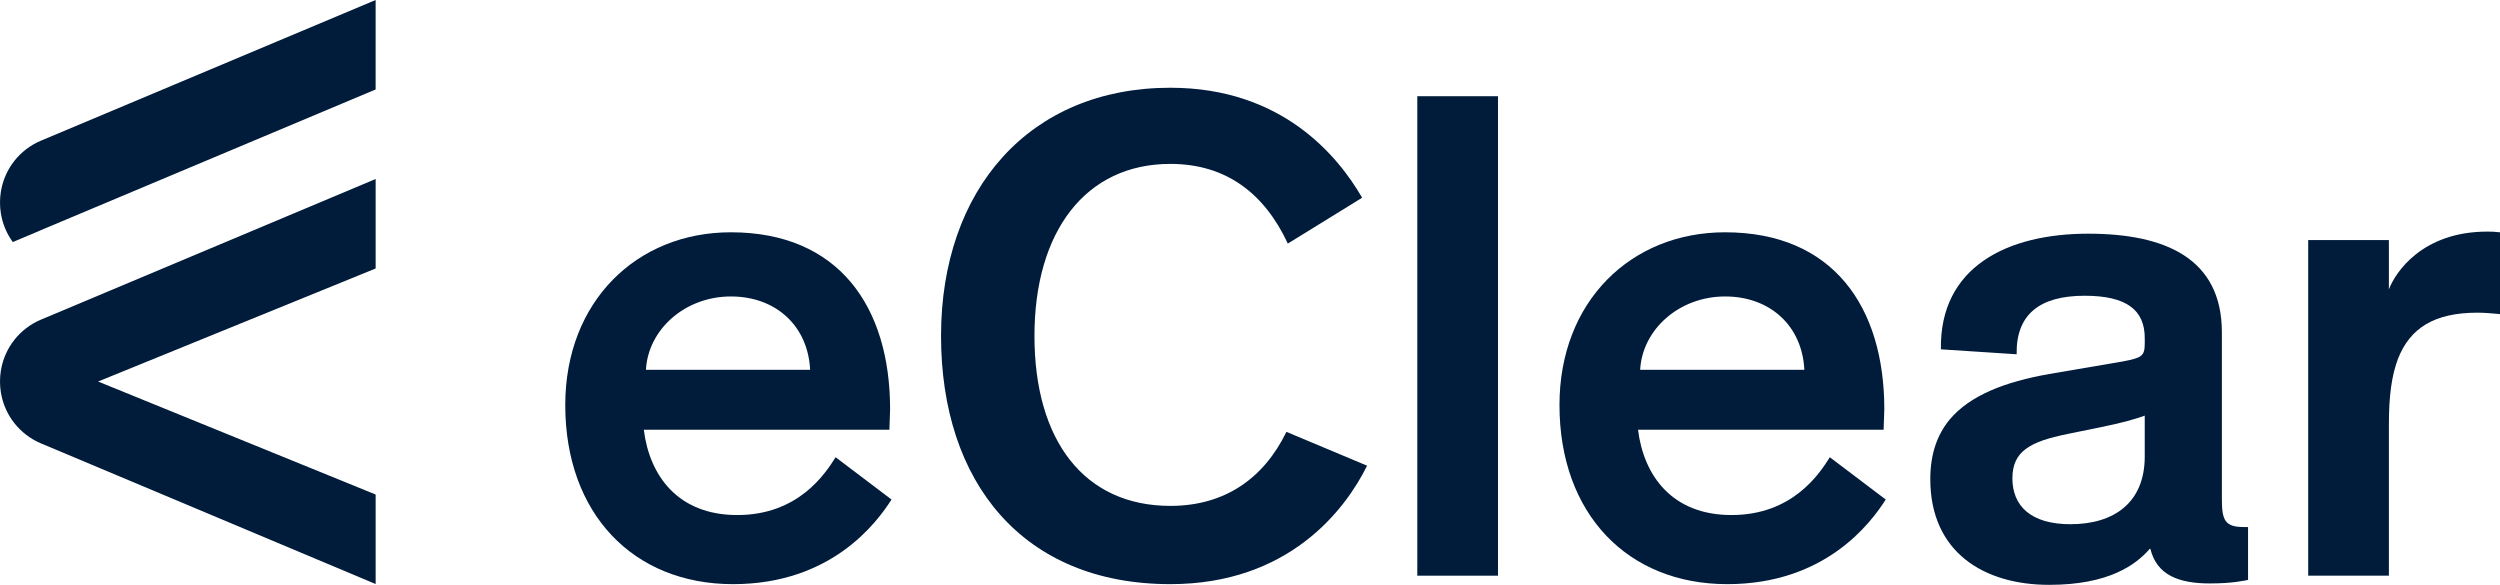
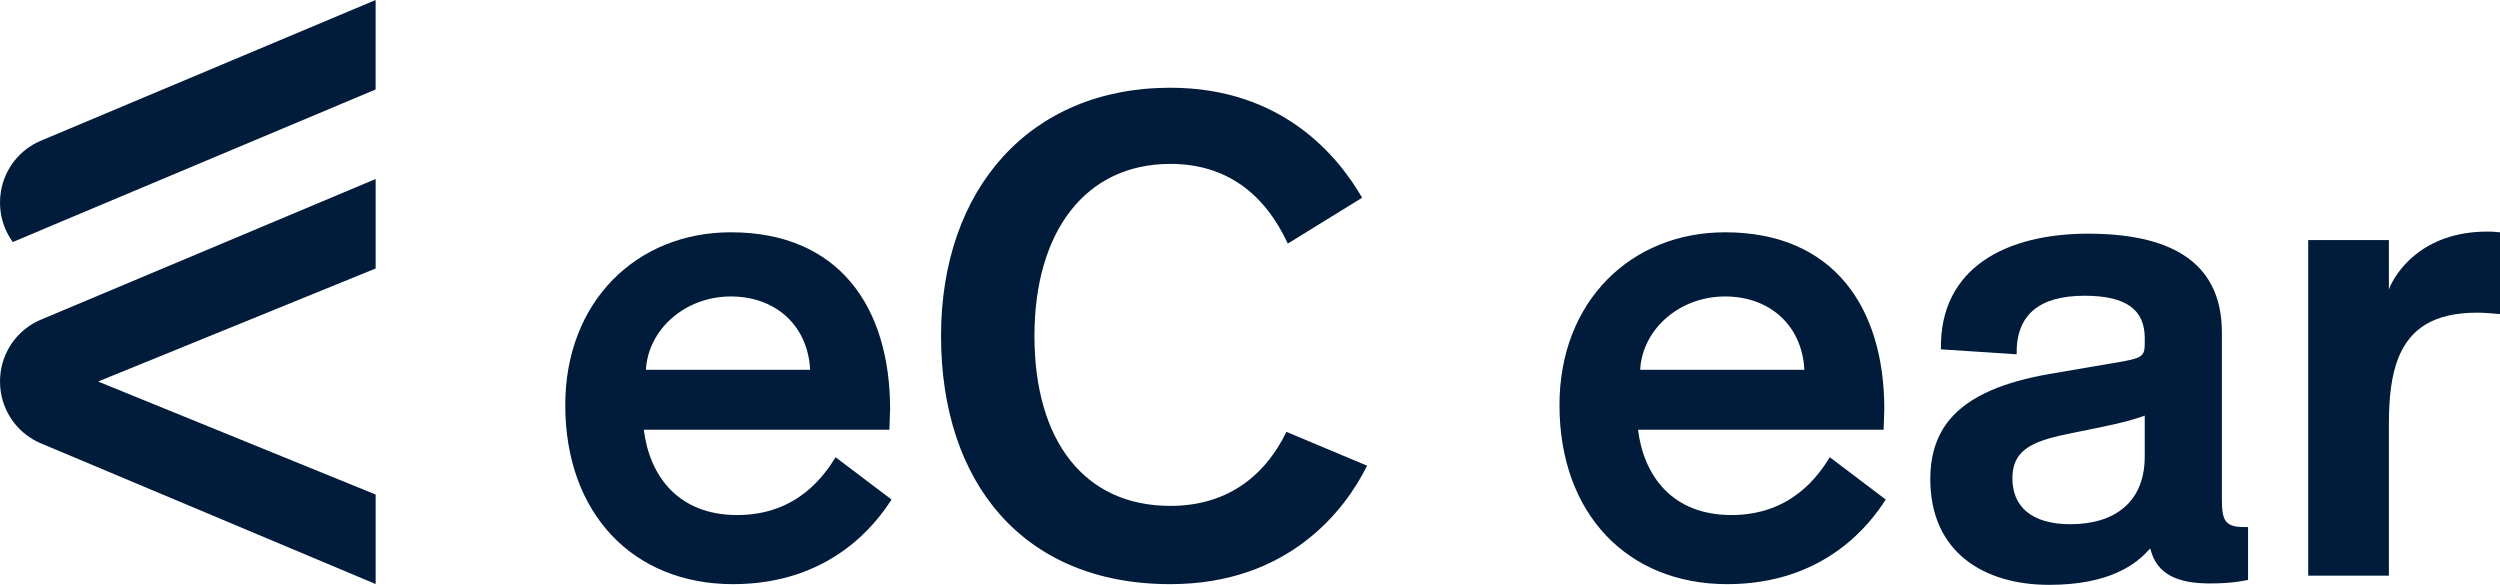
<svg xmlns="http://www.w3.org/2000/svg" version="1.1" id="Layer_1" x="0px" y="0px" viewBox="0 0 2000 467.88" style="enable-background:new 0 0 2000 467.88;" xml:space="preserve">
  <style type="text/css">
	.st0{fill:#011C3B;}
</style>
  <g>
    <g>
      <path class="st0" d="M713.22,399.63c-11.89,18.62-48.13,67.69-126.82,67.69c-79.84,0-134.19-56.41-134.19-143.28    c0-82.92,57.18-138.21,132.48-138.21c86.06,0,127.39,59.23,127.39,141.59c0,4.51-0.56,11.84-0.56,16.36H515.05    c4.53,36.66,27.18,68.25,74.74,68.25c48.7,0,70.21-32.72,78.7-46.25L713.22,399.63z M516.75,295.84H648.1    c-1.7-34.97-27.18-58.67-63.41-58.67C547.89,237.17,518.45,263.68,516.75,295.84z" />
      <path class="st0" d="M1093.67,372.55c-17.55,35.54-62.84,94.77-157.4,94.77c-118.34,0-183.44-81.79-183.44-198.57    c0-117.33,70.77-198.56,183.44-198.56c89.46,0,134.19,54.72,153.44,88l-59.45,36.67c-18.68-40.06-49.26-63.74-93.98-63.74    c-67.94,0-108.71,54.16-108.71,137.64c0,83.49,39.63,135.95,108.71,135.95c43.59,0,74.74-22,92.86-59.23L1093.67,372.55z" />
-       <path class="st0" d="M1198.39,460.55h-64.55V76.97h64.55V460.55z" />
      <path class="st0" d="M1508.59,399.63c-11.89,18.62-48.13,67.69-126.82,67.69c-79.84,0-134.19-56.41-134.19-143.28    c0-82.92,57.18-138.21,132.48-138.21c86.06,0,127.39,59.23,127.39,141.59c0,4.51-0.56,11.84-0.56,16.36h-196.47    c4.53,36.66,27.18,68.25,74.74,68.25c48.7,0,70.21-32.72,78.7-46.25L1508.59,399.63z M1312.13,295.84h131.35    c-1.7-34.97-27.18-58.67-63.41-58.67C1343.26,237.17,1313.82,263.68,1312.13,295.84z" />
      <path class="st0" d="M1777.5,399.06c0,16.93,2.26,22.57,17.55,22.57h3.39v42.31c-3.39,0.56-11.88,2.82-30.57,2.82    c-24.91,0-42.47-6.76-47.56-27.64h-0.56c-10.76,12.41-32.28,28.76-80.4,28.76c-52.09,0-95.12-25.95-95.12-84.61    c0-20.31,5.66-35.54,15.29-47.39c16.42-19.74,44.73-30.46,79.83-36.67l59.45-10.15c14.16-2.82,16.99-3.95,16.99-14.1v-4.51    c0-22.57-14.72-33.85-48.13-33.85c-36.24,0-54.92,15.23-54.35,46.82l-60.59-3.95c-1.13-66,53.22-92.52,117.77-92.52    c61.72,0,107.01,19.74,107.01,78.98V399.06z M1715.79,365.22V332.5c-9.63,3.39-17.55,5.64-36.8,9.59l-24.91,5.08    c-30.57,6.2-44.16,14.1-44.16,35.53c0,22,14.72,36.67,46.42,36.67C1691.44,419.38,1715.79,401.89,1715.79,365.22z" />
      <path class="st0" d="M1911.11,192.04v39.49c5.09-13.53,26.61-46.25,78.7-46.25c3.4,0,4.53,0,10.19,0.56v65.43    c-6.23-0.56-12.45-1.13-18.11-1.13c-34.54,0-53.79,12.41-63.42,36.67c-5.09,13.53-7.36,29.33-7.36,53.02v120.72h-64.55V192.04    H1911.11z" />
    </g>
    <g>
      <g>
        <path class="st0" d="M300.52,214.78v-71.59c0,0-267.88,112.58-267.86,112.56C15.9,262.84,3.71,278.01,0.72,296.4     c0,0.06-0.02,0.13-0.04,0.18c-0.18,1.21-0.33,2.44-0.44,3.67c-0.02,0.22-0.06,0.42-0.07,0.64c-0.11,1.4-0.17,2.79-0.17,4.23     c0,0.02,0,0.06,0,0.07v0.02c0,0.02,0,0.06,0,0.09c0,1.41,0.06,2.81,0.17,4.21c0.02,0.22,0.06,0.42,0.07,0.64     c0.11,1.23,0.26,2.46,0.44,3.67c0.02,0.06,0.04,0.13,0.04,0.18c2.99,18.39,15.18,33.56,31.94,40.66     c-0.02-0.02,267.86,112.58,267.86,112.58v-71.61L78.46,305.22L300.52,214.78z" />
      </g>
      <g>
        <path class="st0" d="M32.66,112.58c-16.76,7.07-28.95,22.27-31.94,40.66c0,0.06-0.02,0.11-0.02,0.18     c-0.2,1.19-0.35,2.42-0.46,3.67c-0.02,0.2-0.06,0.42-0.07,0.64C0.07,159.11,0,160.53,0,161.94c0,0.04,0,0.06,0,0.09     c0,0.04,0,0.06,0,0.09c0,1.41,0.07,2.83,0.17,4.23c0.02,0.2,0.06,0.42,0.07,0.64c0.11,1.23,0.26,2.46,0.46,3.67     c0,0.06,0.02,0.11,0.02,0.17c1.38,8.45,4.72,16.18,9.51,22.8c6.69-2.81,13.77-5.81,21.15-8.89c0.42-0.2,0.85-0.4,1.27-0.59     c-0.02,0,267.86-112.58,267.86-112.58V0C300.52,0,32.64,112.58,32.66,112.58" />
      </g>
    </g>
  </g>
</svg>